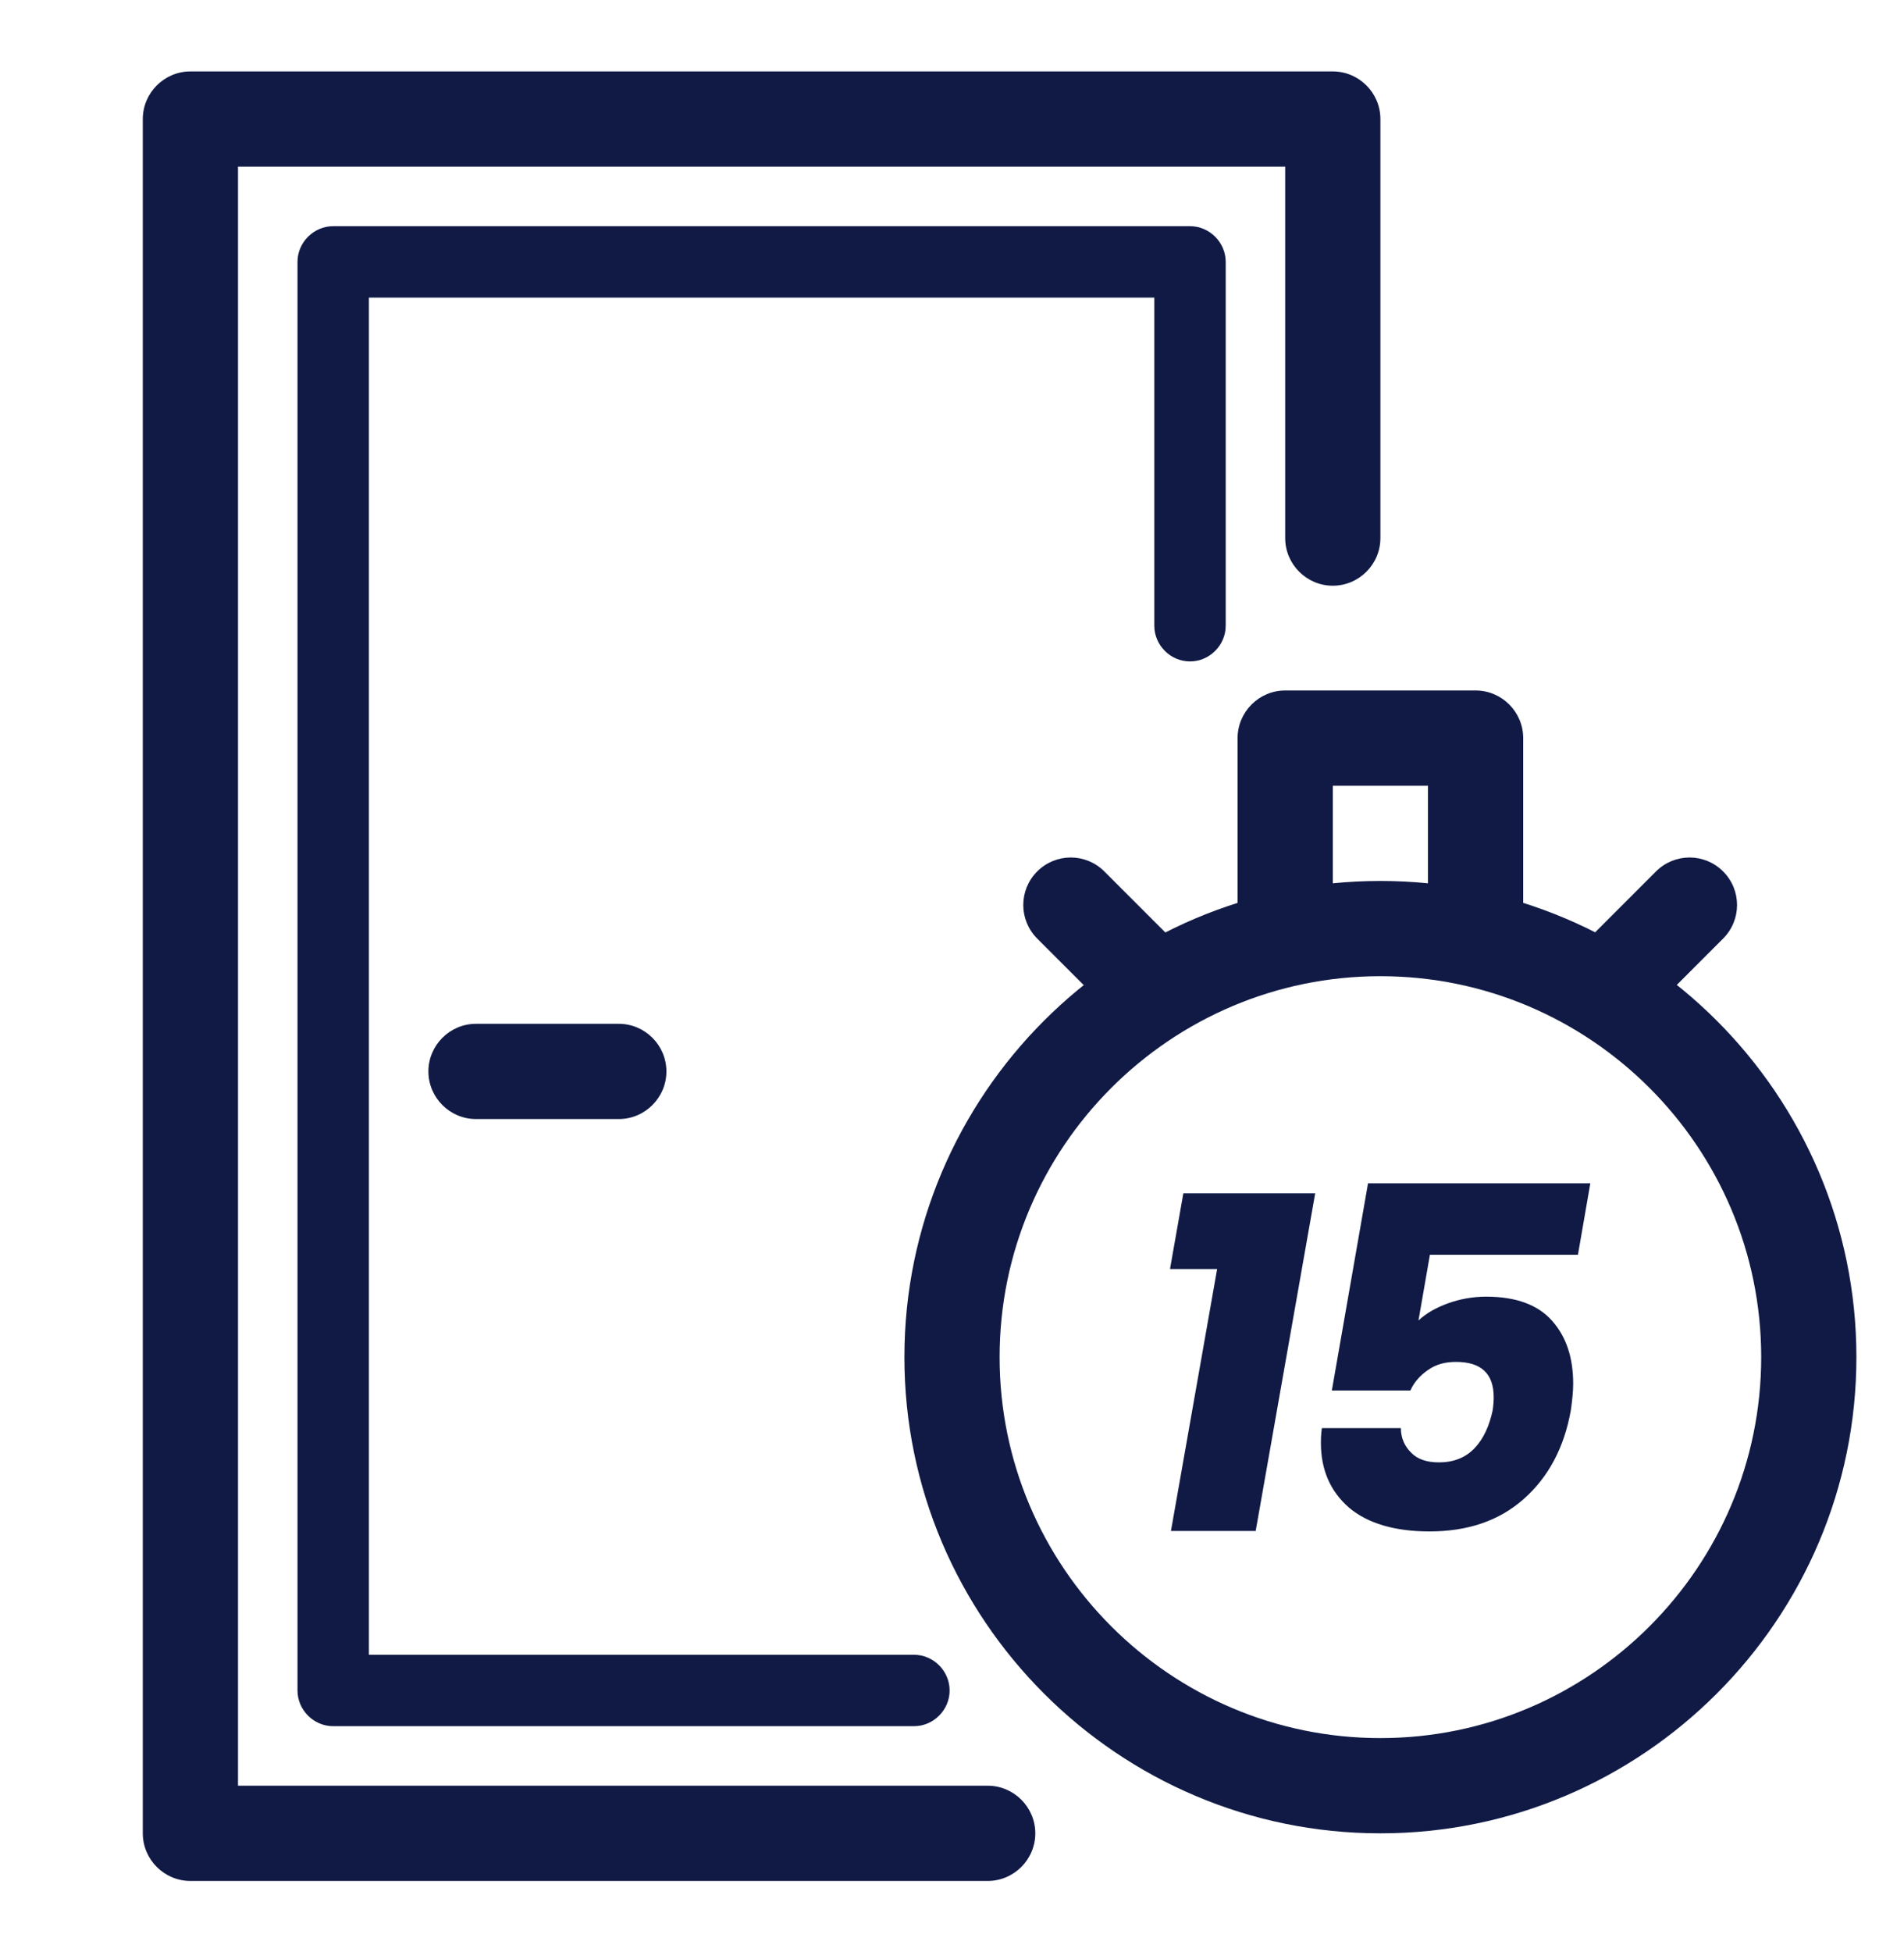
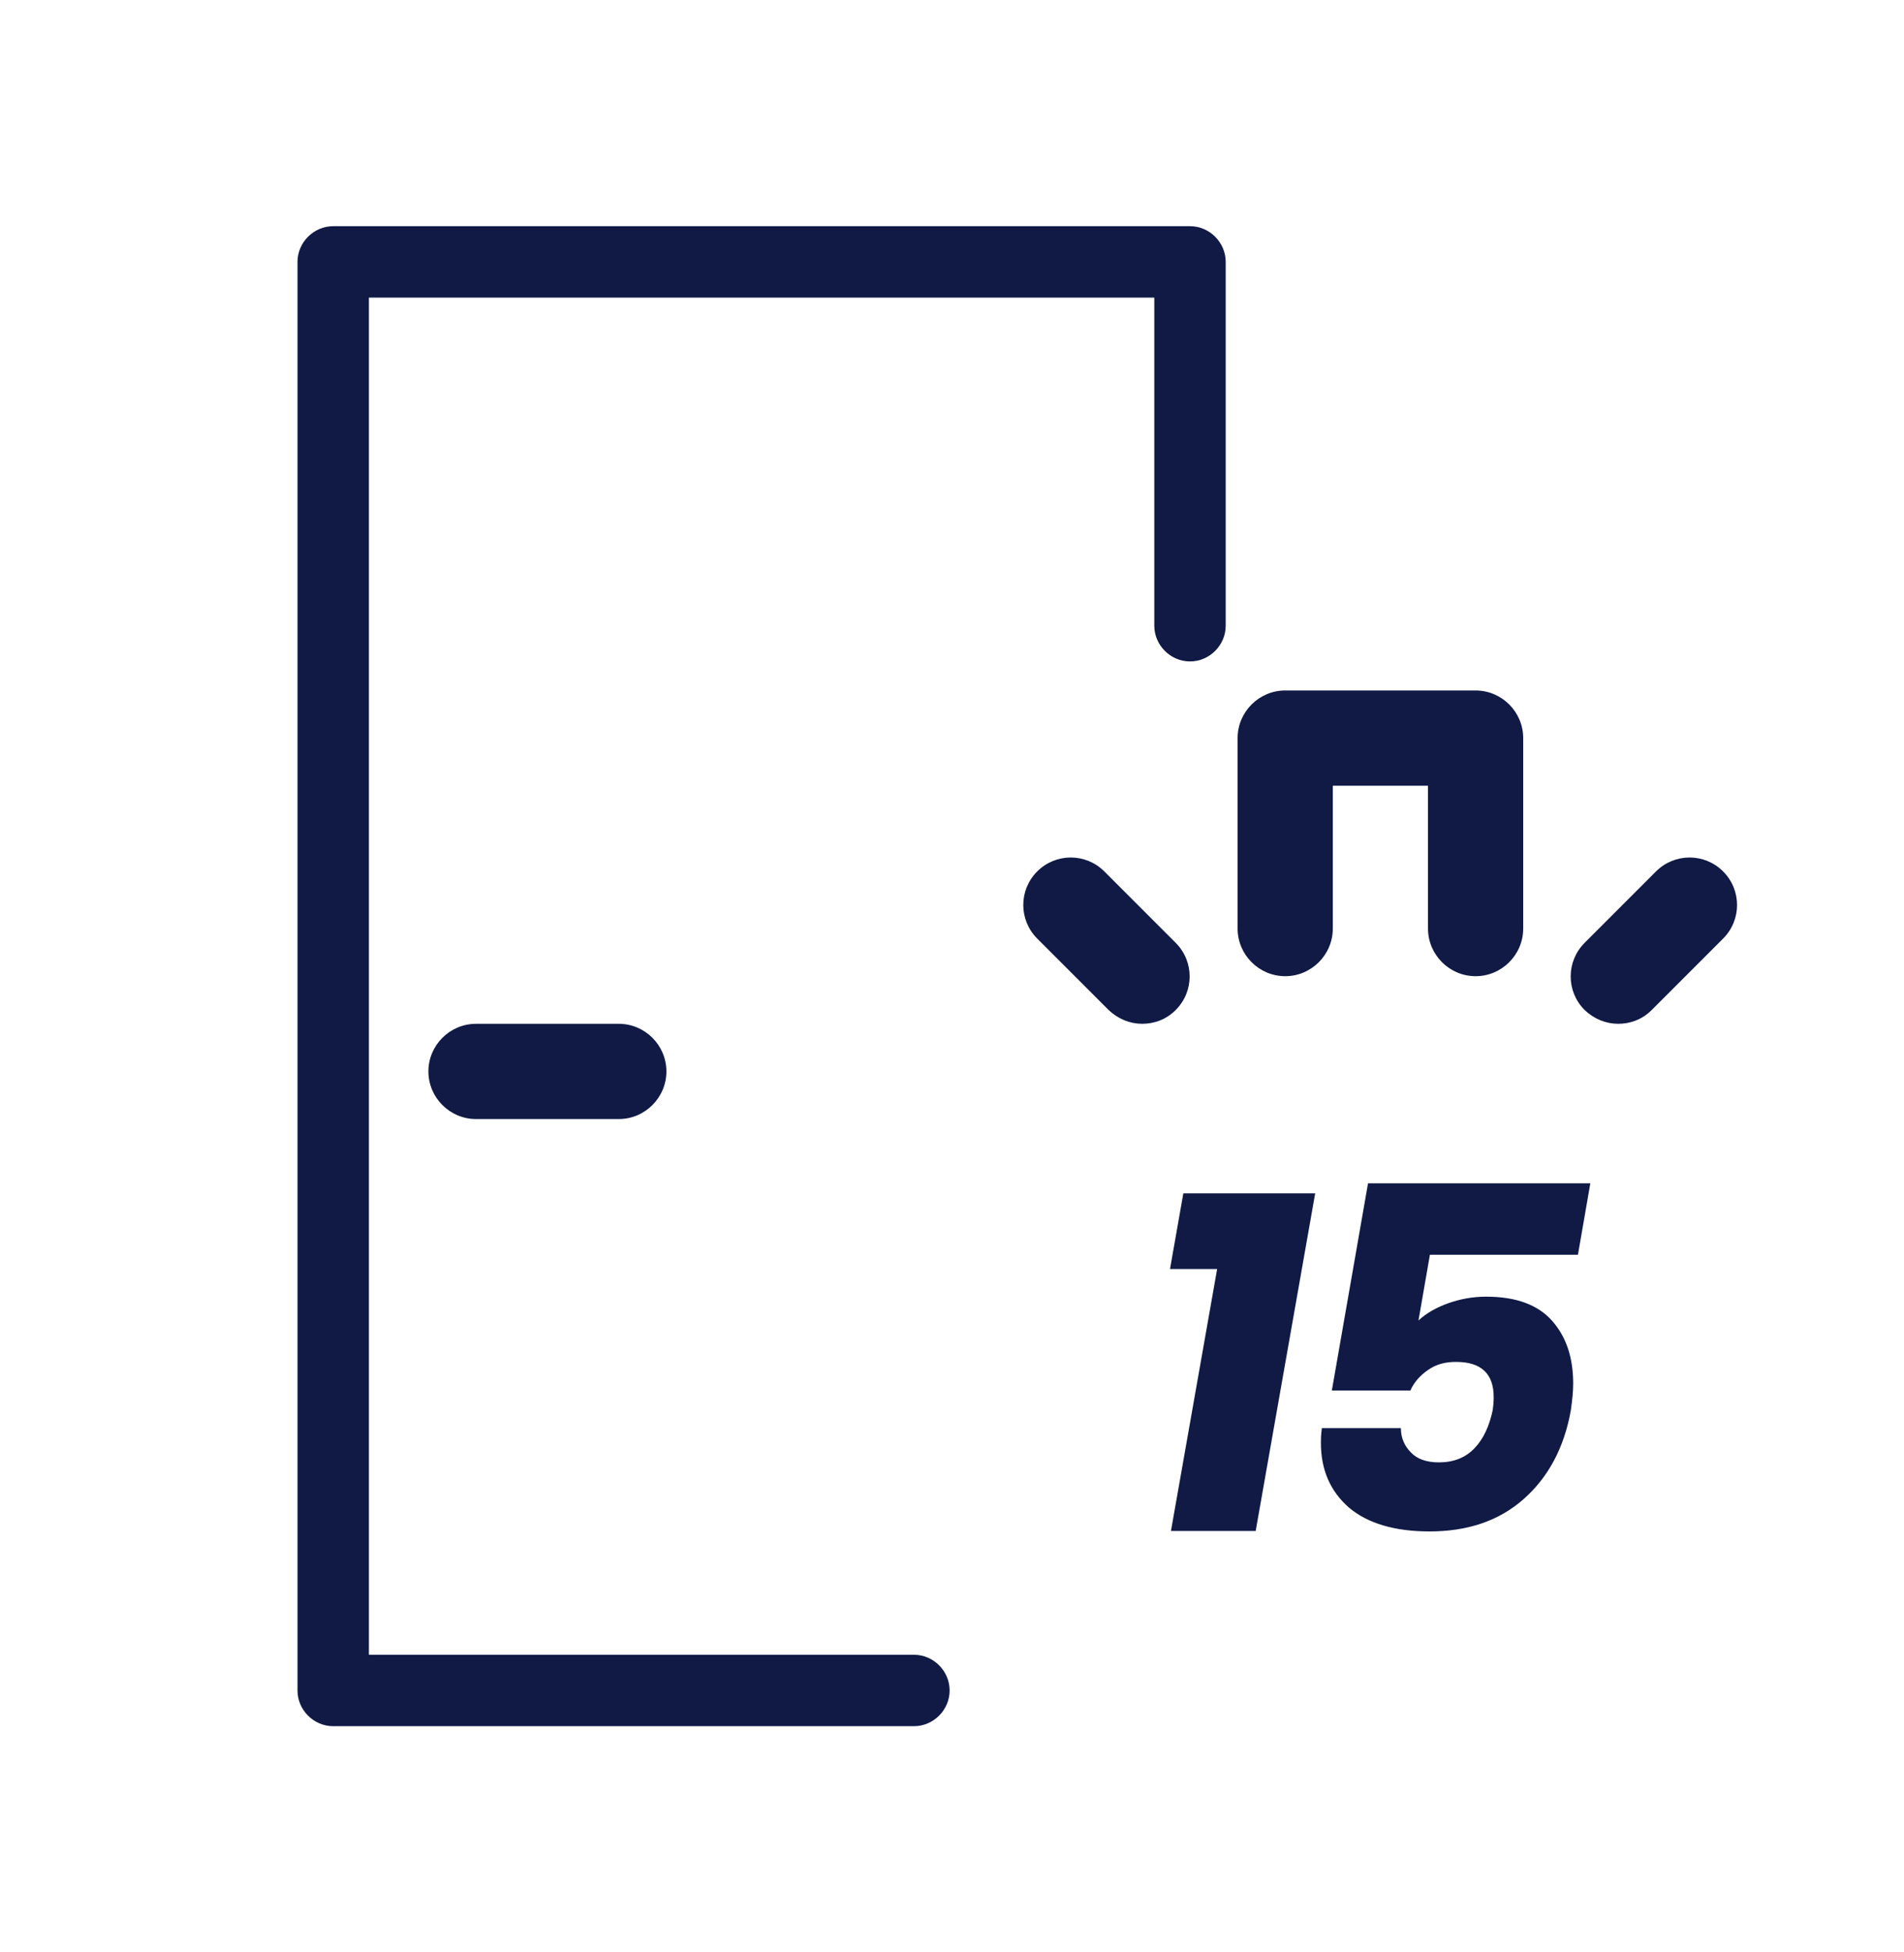
<svg xmlns="http://www.w3.org/2000/svg" width="40" height="41" viewBox="0 0 40 41" version="1.1" xml:space="preserve" style="fill-rule:evenodd;clip-rule:evenodd;stroke-linejoin:round;stroke-miterlimit:2;">
  <g id="_3._At_Your_Door_Within_15_Minutes">
-     <path d="M20.75,39.5L4,39.5C3.45,39.5 3,39.05 3,38.5L3,2.5C3,1.95 3.45,1.5 4,1.5L28,1.5C28.55,1.5 29,1.95 29,2.5L29,11.3C29,11.85 28.55,12.3 28,12.3C27.45,12.3 27,11.85 27,11.3L27,3.5L5,3.5L5,37.5L20.75,37.5C21.3,37.5 21.75,37.95 21.75,38.5C21.75,39.05 21.3,39.5 20.75,39.5Z" style="fill:rgb(16,26,69);fill-rule:nonzero;" />
    <path d="M19.2,36.25L7,36.25C6.59,36.25 6.25,35.91 6.25,35.5L6.25,5.5C6.25,5.09 6.59,4.75 7,4.75L25,4.75C25.41,4.75 25.75,5.09 25.75,5.5L25.75,13.14C25.75,13.55 25.41,13.89 25,13.89C24.59,13.89 24.25,13.55 24.25,13.14L24.25,6.25L7.75,6.25L7.75,34.75L19.2,34.75C19.61,34.75 19.95,35.09 19.95,35.5C19.95,35.91 19.61,36.25 19.2,36.25Z" style="fill:rgb(16,26,69);fill-rule:nonzero;" />
    <path d="M13,23.5L10,23.5C9.45,23.5 9,23.05 9,22.5C9,21.95 9.45,21.5 10,21.5L13,21.5C13.55,21.5 14,21.95 14,22.5C14,23.05 13.55,23.5 13,23.5Z" style="fill:rgb(16,26,69);fill-rule:nonzero;" />
-     <path d="M29,38.5C23.49,38.5 19,34.01 19,28.5C19,22.99 23.49,18.5 29,18.5C34.51,18.5 39,22.99 39,28.5C39,34.01 34.51,38.5 29,38.5ZM29,20.5C24.59,20.5 21,24.09 21,28.5C21,32.91 24.59,36.5 29,36.5C33.41,36.5 37,32.91 37,28.5C37,24.09 33.41,20.5 29,20.5Z" style="fill:rgb(16,26,69);fill-rule:nonzero;" />
    <g>
      <path d="M24.58,26.65L24.86,25.06L27.63,25.06L26.38,32.15L24.6,32.15L25.57,26.65L24.58,26.65Z" style="fill:rgb(16,26,69);fill-rule:nonzero;" />
      <path d="M33.16,26.35L30.04,26.35L29.8,27.73C29.96,27.58 30.17,27.46 30.42,27.37C30.67,27.28 30.94,27.23 31.22,27.23C31.85,27.23 32.31,27.4 32.61,27.74C32.91,28.08 33.05,28.52 33.05,29.06C33.05,29.22 33.03,29.41 33,29.62C32.86,30.4 32.53,31.02 32.01,31.48C31.49,31.94 30.83,32.16 30.03,32.16C29.3,32.16 28.73,31.99 28.34,31.66C27.95,31.32 27.75,30.87 27.75,30.3C27.75,30.24 27.75,30.14 27.77,29.99L29.43,29.99C29.43,30.2 29.51,30.37 29.64,30.5C29.77,30.64 29.97,30.71 30.23,30.71C30.54,30.71 30.79,30.61 30.98,30.41C31.17,30.21 31.29,29.94 31.36,29.61C31.37,29.54 31.38,29.45 31.38,29.34C31.38,28.85 31.12,28.6 30.59,28.6C30.36,28.6 30.17,28.65 30,28.77C29.84,28.88 29.71,29.02 29.63,29.2L27.98,29.2L28.74,24.85L33.41,24.85L33.15,26.35L33.16,26.35Z" style="fill:rgb(16,26,69);fill-rule:nonzero;" />
    </g>
    <path d="M31,20.5C30.45,20.5 30,20.05 30,19.5L30,16.5L28,16.5L28,19.5C28,20.05 27.55,20.5 27,20.5C26.45,20.5 26,20.05 26,19.5L26,15.5C26,14.95 26.45,14.5 27,14.5L31,14.5C31.55,14.5 32,14.95 32,15.5L32,19.5C32,20.05 31.55,20.5 31,20.5Z" style="fill:rgb(16,26,69);fill-rule:nonzero;" />
    <path d="M34,21.5C33.74,21.5 33.49,21.4 33.29,21.21C32.9,20.82 32.9,20.19 33.29,19.8L34.79,18.3C35.18,17.91 35.81,17.91 36.2,18.3C36.59,18.69 36.59,19.32 36.2,19.71L34.7,21.21C34.5,21.41 34.25,21.5 33.99,21.5L34,21.5Z" style="fill:rgb(16,26,69);fill-rule:nonzero;" />
    <path d="M24,21.5C23.74,21.5 23.49,21.4 23.29,21.21L21.79,19.71C21.4,19.32 21.4,18.69 21.79,18.3C22.18,17.91 22.81,17.91 23.2,18.3L24.7,19.8C25.09,20.19 25.09,20.82 24.7,21.21C24.5,21.41 24.25,21.5 23.99,21.5L24,21.5Z" style="fill:rgb(16,26,69);fill-rule:nonzero;" />
  </g>
</svg>